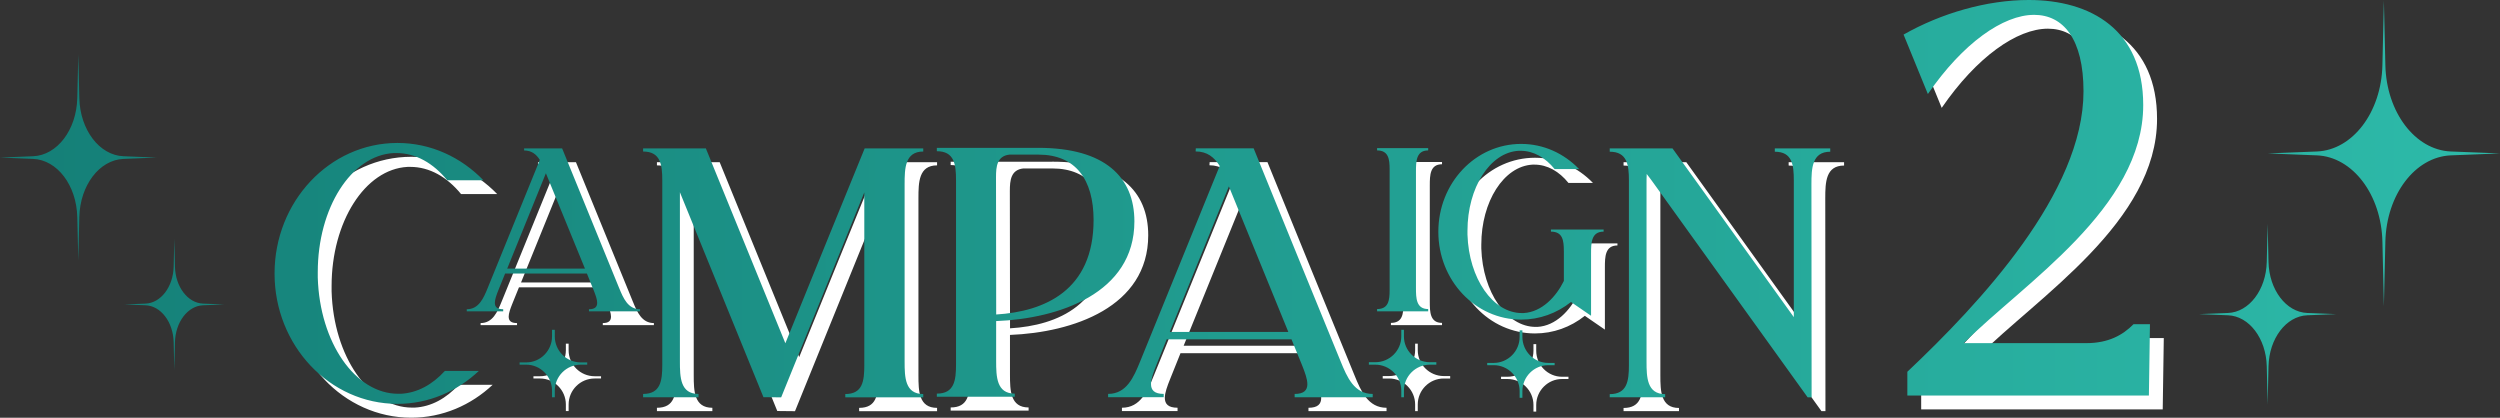
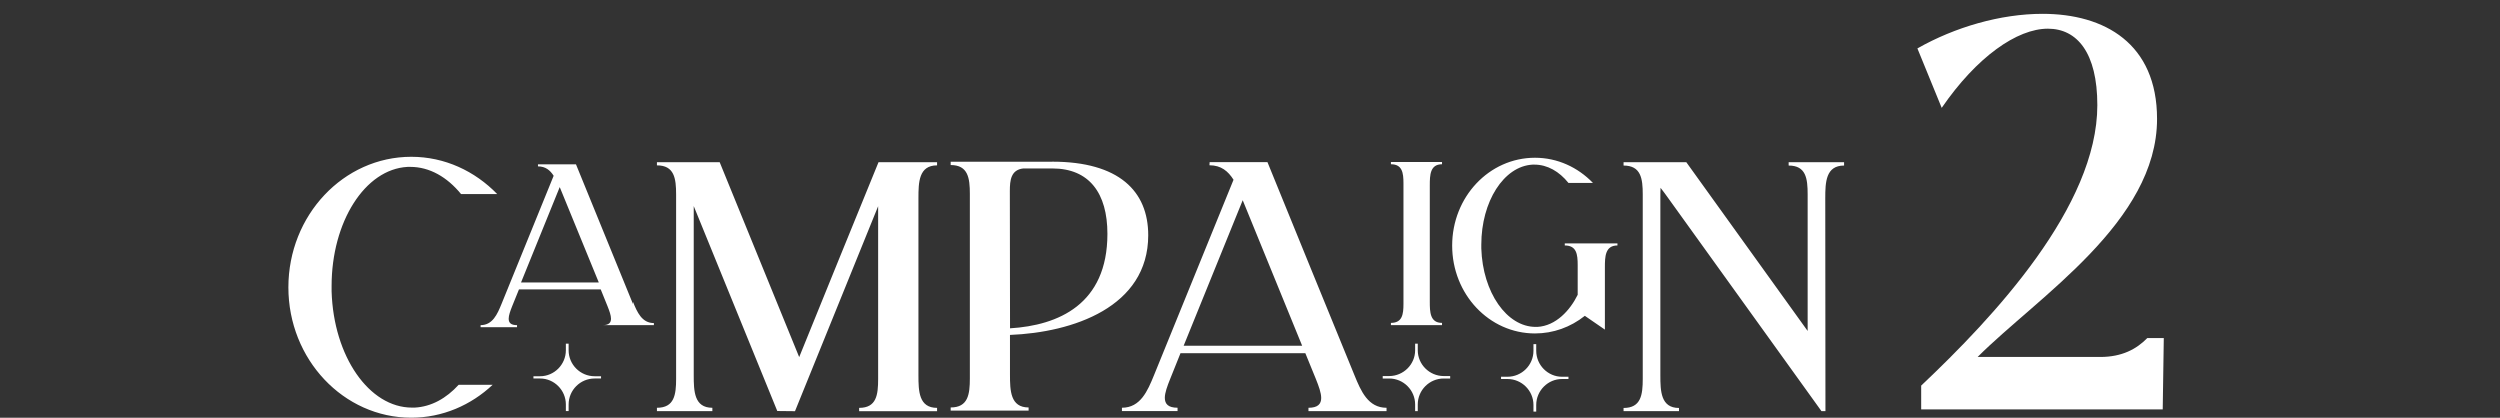
<svg xmlns="http://www.w3.org/2000/svg" id="_レイヤー_2" data-name="レイヤー 2" viewBox="0 0 542.14 90.59">
  <rect x="0" y="0" width="542.14" height="90.59" fill="#333333" stroke="none" />
  <defs>
    <style>
      .cls-1 {
        fill: #fff;
      }

      .cls-2 {
        fill: url(#_名称未設定グラデーション_12);
      }
    </style>
    <linearGradient id="_名称未設定グラデーション_12" data-name="名称未設定グラデーション 12" x1="0" y1="43.85" x2="542.14" y2="43.85" gradientUnits="userSpaceOnUse">
      <stop offset="0" stop-color="#147f77" />
      <stop offset="1" stop-color="#2dbaa9" />
    </linearGradient>
  </defs>
  <g id="_レイヤー_2-2" data-name="レイヤー 2">
    <g>
      <g>
        <path class="cls-1" d="M469.23,73.31l-.23,15.47h-52.38v-5.16c15.76-14.88,38.2-38.85,38.2-60.82,0-11.37-4.39-16.58-10.72-16.58-6.68,0-15.41,6.09-23.03,17.17l-5.27-12.89c8.14-4.63,18.05-7.5,27.13-7.5,13.48,0,24.84,6.45,24.84,22.79,0,22.32-25.9,38.61-38.91,51.62h26.6c4.69,0,7.85-1.7,10.2-4.1h3.57Z" />
-         <path class="cls-1" d="M107.81,42.09h-7.82c-3.02-3.7-6.84-5.9-11-5.9h-.6c-9.26.49-16.48,11.94-16.48,25.82v1.17c.42,14.14,8.16,25.21,17.43,25.21h.6c3.59-.19,6.84-2,9.53-4.95h7.37c-4.69,4.42-10.89,7.14-17.65,7.14-14.7,0-26.65-12.66-26.65-28.27s11.94-28.31,26.65-28.31c7.26,0,13.8,3.1,18.64,8.09ZM137.26,65.45c.91,2.23,1.93,4.61,4.54,4.61v.45h-11.08v-.45c1.32,0,1.78-.53,1.78-1.4,0-.72-.34-1.66-.76-2.72l-1.47-3.63h-17.73l-1.47,3.63c-.42,1.06-.76,2-.76,2.72,0,.87.45,1.4,1.81,1.4v.45h-7.9v-.45c2.61,0,3.63-2.38,4.54-4.61l11.3-27.78c-.76-1.21-1.78-2.04-3.4-2.04v-.45h8.24l12.36,30.28ZM129.85,61.25l-8.47-20.68-8.39,20.68h16.86ZM123.31,75.96c0,3.1,2.53,5.63,5.63,5.63h1.4v.49h-1.4c-3.1,0-5.63,2.53-5.63,5.63v1.44h-.6v-1.44c0-3.1-2.53-5.63-5.59-5.63h-1.44v-.49h1.44c3.06,0,5.59-2.53,5.59-5.63v-1.44h.6v1.44ZM168.55,89.11c-6.01-14.78-12.06-29.6-18.11-44.42v36.67c0,3.44.08,7.07,4.04,7.07v.72h-12.02v-.72c3.78,0,4.16-2.84,4.16-6.27v-39.99c0-3.48-.38-6.31-4.16-6.31v-.68h13.61l17.24,42.26c5.75-14.1,11.42-28.2,17.2-42.26h12.7v.68c-3.97,0-4.04,3.67-4.04,7.11v38.41c0,3.44.08,7.07,4.04,7.07v.72h-16.9v-.72c3.78,0,4.12-2.84,4.12-6.27v-37.46l-18.03,44.45-3.86-.04ZM228.17,35.06c14.48,0,20.83,6.39,20.83,15.95,0,15.61-16.41,21.09-29.98,21.62v8.62c0,3.44.08,7.11,4.04,7.11v.68h-16.9v-.68c3.78,0,4.16-2.84,4.16-6.31v-39.99c0-3.44-.38-6.27-4.16-6.27v-.72h22ZM219.02,71.2c10.47-.64,21.13-5.18,21.13-20.49,0-8.81-3.93-14.18-11.94-14.18h-6.31c-2.68.3-2.91,2.57-2.91,4.88l.04,29.79ZM274.86,35.17c6.27,15.38,12.55,30.81,18.86,46.19,1.4,3.44,2.95,7.07,6.96,7.07v.72h-16.93v-.72c2.04,0,2.76-.83,2.76-2.12,0-1.13-.53-2.57-1.17-4.16l-2.27-5.56h-27.07l-2.23,5.56c-.64,1.59-1.17,3.02-1.17,4.12,0,1.32.72,2.15,2.76,2.15v.72h-12.06v-.72c4.01,0,5.56-3.63,6.96-7.07l17.24-42.37c-1.17-1.85-2.68-3.14-5.22-3.14l.04-.68h12.55ZM282.38,74.98l-12.89-31.56-12.81,31.56h25.7ZM307.45,75.96c0,3.06,2.53,5.59,5.63,5.59h1.4v.53h-1.4c-3.1,0-5.63,2.53-5.63,5.63v1.44h-.57v-1.44c0-3.1-2.53-5.63-5.63-5.63h-1.4v-.53h1.4c3.1,0,5.63-2.53,5.63-5.59v-1.44h.57v1.44ZM310.06,65.41c0,2.23.04,4.61,2.65,4.61v.49h-11.08v-.49c2.46,0,2.72-1.85,2.72-4.12v-26.16c0-2.27-.26-4.12-2.72-4.12v-.49h11.08v.49c-2.61,0-2.65,2.38-2.65,4.61v25.18ZM345.42,39.67h-5.29c-2-2.49-4.57-3.97-7.37-3.97h-.42c-6.24.34-11.11,8.01-11.11,17.35v.83c.3,9.53,5.52,17.01,11.79,17.01h.38c4.01-.23,7.07-3.59,8.73-6.96v-6.43c0-2.34-.23-4.27-2.8-4.27v-.45h11.42v.45c-2.68,0-2.72,2.46-2.72,4.76v13.49l-4.35-2.99c-3.1,2.46-6.84,3.82-10.81,3.82-9.94,0-17.96-8.51-17.96-19.05s8.01-19.05,17.96-19.05c4.88,0,9.3,2.08,12.55,5.44ZM333.14,76.07c0,3.1,2.53,5.63,5.59,5.63h1.4v.49h-1.4c-3.06,0-5.59,2.53-5.59,5.63v1.44h-.6v-1.44c0-3.1-2.53-5.63-5.63-5.63h-1.4v-.49h1.4c3.1,0,5.63-2.53,5.63-5.63v-1.44h.6v1.44ZM394.99,89.15c-11.08-15.38-22.15-30.81-33.23-46.19-.53-.76-1.1-1.51-1.66-2.23-.04.72-.04,1.47-.04,2.23v38.44c0,3.4.08,7.07,4.04,7.07v.68h-12.02v-.68c3.78,0,4.16-2.84,4.16-6.31v-39.99c0-3.44-.38-6.27-4.16-6.27v-.72h13.61l26.31,36.59v-29.6c0-3.44-.34-6.27-4.12-6.27v-.72h12.02v.72c-3.97,0-4.08,3.63-4.08,7.07l.04,46.19h-.87Z" />
+         <path class="cls-1" d="M107.81,42.09h-7.82c-3.02-3.7-6.84-5.9-11-5.9h-.6c-9.26.49-16.48,11.94-16.48,25.82v1.17c.42,14.14,8.16,25.21,17.43,25.21h.6c3.59-.19,6.84-2,9.53-4.95h7.37c-4.69,4.42-10.89,7.14-17.65,7.14-14.7,0-26.65-12.66-26.65-28.27s11.94-28.31,26.65-28.31c7.26,0,13.8,3.1,18.64,8.09ZM137.26,65.45c.91,2.23,1.93,4.61,4.54,4.61v.45h-11.08c1.32,0,1.78-.53,1.78-1.4,0-.72-.34-1.66-.76-2.72l-1.47-3.63h-17.73l-1.47,3.63c-.42,1.06-.76,2-.76,2.72,0,.87.45,1.4,1.81,1.4v.45h-7.9v-.45c2.61,0,3.63-2.38,4.54-4.61l11.3-27.78c-.76-1.21-1.78-2.04-3.4-2.04v-.45h8.24l12.36,30.28ZM129.85,61.25l-8.47-20.68-8.39,20.68h16.86ZM123.31,75.96c0,3.1,2.53,5.63,5.63,5.63h1.4v.49h-1.4c-3.1,0-5.63,2.53-5.63,5.63v1.44h-.6v-1.44c0-3.1-2.53-5.63-5.59-5.63h-1.44v-.49h1.44c3.06,0,5.59-2.53,5.59-5.63v-1.44h.6v1.44ZM168.55,89.11c-6.01-14.78-12.06-29.6-18.11-44.42v36.67c0,3.44.08,7.07,4.04,7.07v.72h-12.02v-.72c3.78,0,4.16-2.84,4.16-6.27v-39.99c0-3.48-.38-6.31-4.16-6.31v-.68h13.61l17.24,42.26c5.75-14.1,11.42-28.2,17.2-42.26h12.7v.68c-3.97,0-4.04,3.67-4.04,7.11v38.41c0,3.44.08,7.07,4.04,7.07v.72h-16.9v-.72c3.78,0,4.12-2.84,4.12-6.27v-37.46l-18.03,44.45-3.86-.04ZM228.17,35.06c14.48,0,20.83,6.39,20.83,15.95,0,15.61-16.41,21.09-29.98,21.62v8.62c0,3.44.08,7.11,4.04,7.11v.68h-16.9v-.68c3.78,0,4.16-2.84,4.16-6.31v-39.99c0-3.44-.38-6.27-4.16-6.27v-.72h22ZM219.02,71.2c10.47-.64,21.13-5.18,21.13-20.49,0-8.81-3.93-14.18-11.94-14.18h-6.31c-2.68.3-2.91,2.57-2.91,4.88l.04,29.79ZM274.86,35.17c6.27,15.38,12.55,30.81,18.86,46.19,1.4,3.44,2.95,7.07,6.96,7.07v.72h-16.93v-.72c2.04,0,2.76-.83,2.76-2.12,0-1.13-.53-2.57-1.17-4.16l-2.27-5.56h-27.07l-2.23,5.56c-.64,1.59-1.17,3.02-1.17,4.12,0,1.32.72,2.15,2.76,2.15v.72h-12.06v-.72c4.01,0,5.56-3.63,6.96-7.07l17.24-42.37c-1.17-1.85-2.68-3.14-5.22-3.14l.04-.68h12.55ZM282.38,74.98l-12.89-31.56-12.81,31.56h25.7ZM307.45,75.96c0,3.06,2.53,5.59,5.63,5.59h1.4v.53h-1.4c-3.1,0-5.63,2.53-5.63,5.63v1.44h-.57v-1.44c0-3.1-2.53-5.63-5.63-5.63h-1.4v-.53h1.4c3.1,0,5.63-2.53,5.63-5.59v-1.44h.57v1.44ZM310.06,65.41c0,2.23.04,4.61,2.65,4.61v.49h-11.08v-.49c2.46,0,2.72-1.85,2.72-4.12v-26.16c0-2.27-.26-4.12-2.72-4.12v-.49h11.08v.49c-2.61,0-2.65,2.38-2.65,4.61v25.18ZM345.42,39.67h-5.29c-2-2.49-4.57-3.97-7.37-3.97h-.42c-6.24.34-11.11,8.01-11.11,17.35v.83c.3,9.53,5.52,17.01,11.79,17.01h.38c4.01-.23,7.07-3.59,8.73-6.96v-6.43c0-2.34-.23-4.27-2.8-4.27v-.45h11.42v.45c-2.68,0-2.72,2.46-2.72,4.76v13.49l-4.35-2.99c-3.1,2.46-6.84,3.82-10.81,3.82-9.94,0-17.96-8.51-17.96-19.05s8.01-19.05,17.96-19.05c4.88,0,9.3,2.08,12.55,5.44ZM333.14,76.07c0,3.1,2.53,5.63,5.59,5.63h1.4v.49h-1.4c-3.06,0-5.59,2.53-5.59,5.63v1.44h-.6v-1.44c0-3.1-2.53-5.63-5.63-5.63h-1.4v-.49h1.4c3.1,0,5.63-2.53,5.63-5.63v-1.44h.6v1.44ZM394.99,89.15c-11.08-15.38-22.15-30.81-33.23-46.19-.53-.76-1.1-1.51-1.66-2.23-.04.72-.04,1.47-.04,2.23v38.44c0,3.4.08,7.07,4.04,7.07v.68h-12.02v-.68c3.78,0,4.16-2.84,4.16-6.31v-39.99c0-3.44-.38-6.27-4.16-6.27v-.72h13.61l26.31,36.59v-29.6c0-3.44-.34-6.27-4.12-6.27v-.72h12.02v.72c-3.97,0-4.08,3.63-4.08,7.07l.04,46.19h-.87Z" />
      </g>
-       <path class="cls-2" d="M466.23,70.31l-.23,15.47h-52.38v-5.16c15.76-14.88,38.2-38.85,38.2-60.82,0-11.37-4.39-16.58-10.72-16.58-6.68,0-15.41,6.09-23.03,17.17l-5.27-12.89c8.14-4.63,18.05-7.5,27.13-7.5,13.48,0,24.84,6.45,24.84,22.79,0,22.32-25.9,38.61-38.91,51.62h26.6c4.69,0,7.85-1.7,10.2-4.1h3.57ZM104.81,39.09h-7.82c-3.02-3.7-6.84-5.9-11-5.9h-.6c-9.26.49-16.48,11.94-16.48,25.82v1.17c.42,14.14,8.16,25.21,17.43,25.21h.6c3.59-.19,6.84-2,9.53-4.95h7.37c-4.69,4.42-10.89,7.14-17.65,7.14-14.7,0-26.65-12.66-26.65-28.27s11.94-28.31,26.65-28.31c7.26,0,13.8,3.1,18.64,8.09ZM134.26,62.45c.91,2.23,1.93,4.61,4.54,4.61v.45h-11.08v-.45c1.32,0,1.78-.53,1.78-1.4,0-.72-.34-1.66-.76-2.72l-1.47-3.63h-17.73l-1.47,3.63c-.42,1.06-.76,2-.76,2.72,0,.87.45,1.4,1.81,1.4v.45h-7.9v-.45c2.61,0,3.63-2.38,4.54-4.61l11.3-27.78c-.76-1.21-1.78-2.04-3.4-2.04v-.45h8.24l12.36,30.28ZM126.85,58.25l-8.47-20.68-8.39,20.68h16.86ZM120.31,72.96c0,3.1,2.53,5.63,5.63,5.63h1.4v.49h-1.4c-3.1,0-5.63,2.53-5.63,5.63v1.44h-.6v-1.44c0-3.1-2.53-5.63-5.59-5.63h-1.44v-.49h1.44c3.06,0,5.59-2.53,5.59-5.63v-1.44h.6v1.44ZM165.55,86.11c-6.01-14.78-12.06-29.6-18.11-44.42v36.67c0,3.44.08,7.07,4.04,7.07v.72h-12.02v-.72c3.78,0,4.16-2.84,4.16-6.27v-39.99c0-3.48-.38-6.31-4.16-6.31v-.68h13.61l17.24,42.26c5.75-14.1,11.42-28.2,17.2-42.26h12.7v.68c-3.97,0-4.04,3.67-4.04,7.11v38.41c0,3.44.08,7.07,4.04,7.07v.72h-16.9v-.72c3.78,0,4.12-2.84,4.12-6.27v-37.46l-18.03,44.45-3.86-.04ZM225.17,32.06c14.48,0,20.83,6.39,20.83,15.95,0,15.61-16.41,21.09-29.98,21.62v8.62c0,3.44.08,7.11,4.04,7.11v.68h-16.9v-.68c3.78,0,4.16-2.84,4.16-6.31v-39.99c0-3.44-.38-6.27-4.16-6.27v-.72h22ZM216.02,68.2c10.47-.64,21.13-5.18,21.13-20.49,0-8.81-3.93-14.18-11.94-14.18h-6.31c-2.68.3-2.91,2.57-2.91,4.88l.04,29.79ZM271.86,32.17c6.27,15.38,12.55,30.81,18.86,46.19,1.4,3.44,2.95,7.07,6.96,7.07v.72h-16.93v-.72c2.04,0,2.76-.83,2.76-2.12,0-1.13-.53-2.57-1.17-4.16l-2.27-5.56h-27.07l-2.23,5.56c-.64,1.59-1.17,3.02-1.17,4.12,0,1.32.72,2.15,2.76,2.15v.72h-12.06v-.72c4.01,0,5.56-3.63,6.96-7.07l17.24-42.37c-1.17-1.85-2.68-3.14-5.22-3.14l.04-.68h12.55ZM279.38,71.98l-12.89-31.56-12.81,31.56h25.7ZM304.45,72.96c0,3.06,2.53,5.59,5.63,5.59h1.4v.53h-1.4c-3.1,0-5.63,2.53-5.63,5.63v1.44h-.57v-1.44c0-3.1-2.53-5.63-5.63-5.63h-1.4v-.53h1.4c3.1,0,5.63-2.53,5.63-5.59v-1.44h.57v1.44ZM307.06,62.41c0,2.23.04,4.61,2.65,4.61v.49h-11.08v-.49c2.46,0,2.72-1.85,2.72-4.12v-26.16c0-2.27-.26-4.12-2.72-4.12v-.49h11.08v.49c-2.61,0-2.65,2.38-2.65,4.61v25.18ZM342.42,36.67h-5.29c-2-2.49-4.57-3.97-7.37-3.97h-.42c-6.24.34-11.11,8.01-11.11,17.35v.83c.3,9.53,5.52,17.01,11.79,17.01h.38c4.01-.23,7.07-3.59,8.73-6.96v-6.43c0-2.34-.23-4.27-2.8-4.27v-.45h11.42v.45c-2.68,0-2.72,2.46-2.72,4.76v13.49l-4.35-2.99c-3.1,2.46-6.84,3.82-10.81,3.82-9.94,0-17.96-8.51-17.96-19.05s8.01-19.05,17.96-19.05c4.88,0,9.3,2.08,12.55,5.44ZM330.14,73.07c0,3.1,2.53,5.63,5.59,5.63h1.4v.49h-1.4c-3.06,0-5.59,2.53-5.59,5.63v1.44h-.6v-1.44c0-3.1-2.53-5.63-5.63-5.63h-1.4v-.49h1.4c3.1,0,5.63-2.53,5.63-5.63v-1.44h.6v1.44ZM391.99,86.15c-11.08-15.38-22.15-30.81-33.23-46.19-.53-.76-1.1-1.51-1.66-2.23-.04.72-.04,1.47-.04,2.23v38.44c0,3.4.08,7.07,4.04,7.07v.68h-12.02v-.68c3.78,0,4.16-2.84,4.16-6.31v-39.99c0-3.44-.38-6.27-4.16-6.27v-.72h13.61l26.31,36.59v-29.6c0-3.44-.34-6.27-4.12-6.27v-.72h12.02v.72c-3.97,0-4.08,3.63-4.08,7.07l.04,46.19h-.87ZM516.96.12l.32,14.02c.23,10.2,6.46,18.4,14.21,18.71l10.65.42-10.65.42c-7.75.31-13.98,8.51-14.21,18.71l-.32,14.02-.32-14.02c-.23-10.2-6.46-18.4-14.21-18.71l-10.65-.42,10.65-.42c7.75-.31,13.98-8.51,14.21-18.71l.32-14.02ZM491.56,56.81c-.14,6.03-3.82,10.87-8.4,11.06l-6.29.25,6.29.25c4.58.18,8.26,5.03,8.4,11.06l.19,8.29.19-8.29c.14-6.03,3.82-10.87,8.4-11.06l6.29-.25-6.29-.25c-4.58-.18-8.26-5.03-8.4-11.06l-.19-8.29-.19,8.29ZM37.8,51.81l.14,6.01c.1,4.38,2.77,7.89,6.1,8.02l4.57.18-4.57.18c-3.32.13-6,3.65-6.1,8.02l-.14,6.01-.14-6.01c-.1-4.38-2.77-7.89-6.1-8.02l-4.57-.18,4.57-.18c3.32-.13,6-3.65,6.1-8.02l.14-6.01ZM16.98,11.81l.22,9.46c.16,6.88,4.36,12.41,9.58,12.61l7.18.29-7.18.29c-5.23.21-9.42,5.74-9.58,12.61l-.22,9.46-.22-9.46c-.16-6.88-4.36-12.41-9.58-12.61l-7.18-.29,7.18-.29c5.23-.21,9.42-5.74,9.58-12.61l.22-9.46Z" />
    </g>
  </g>
</svg>